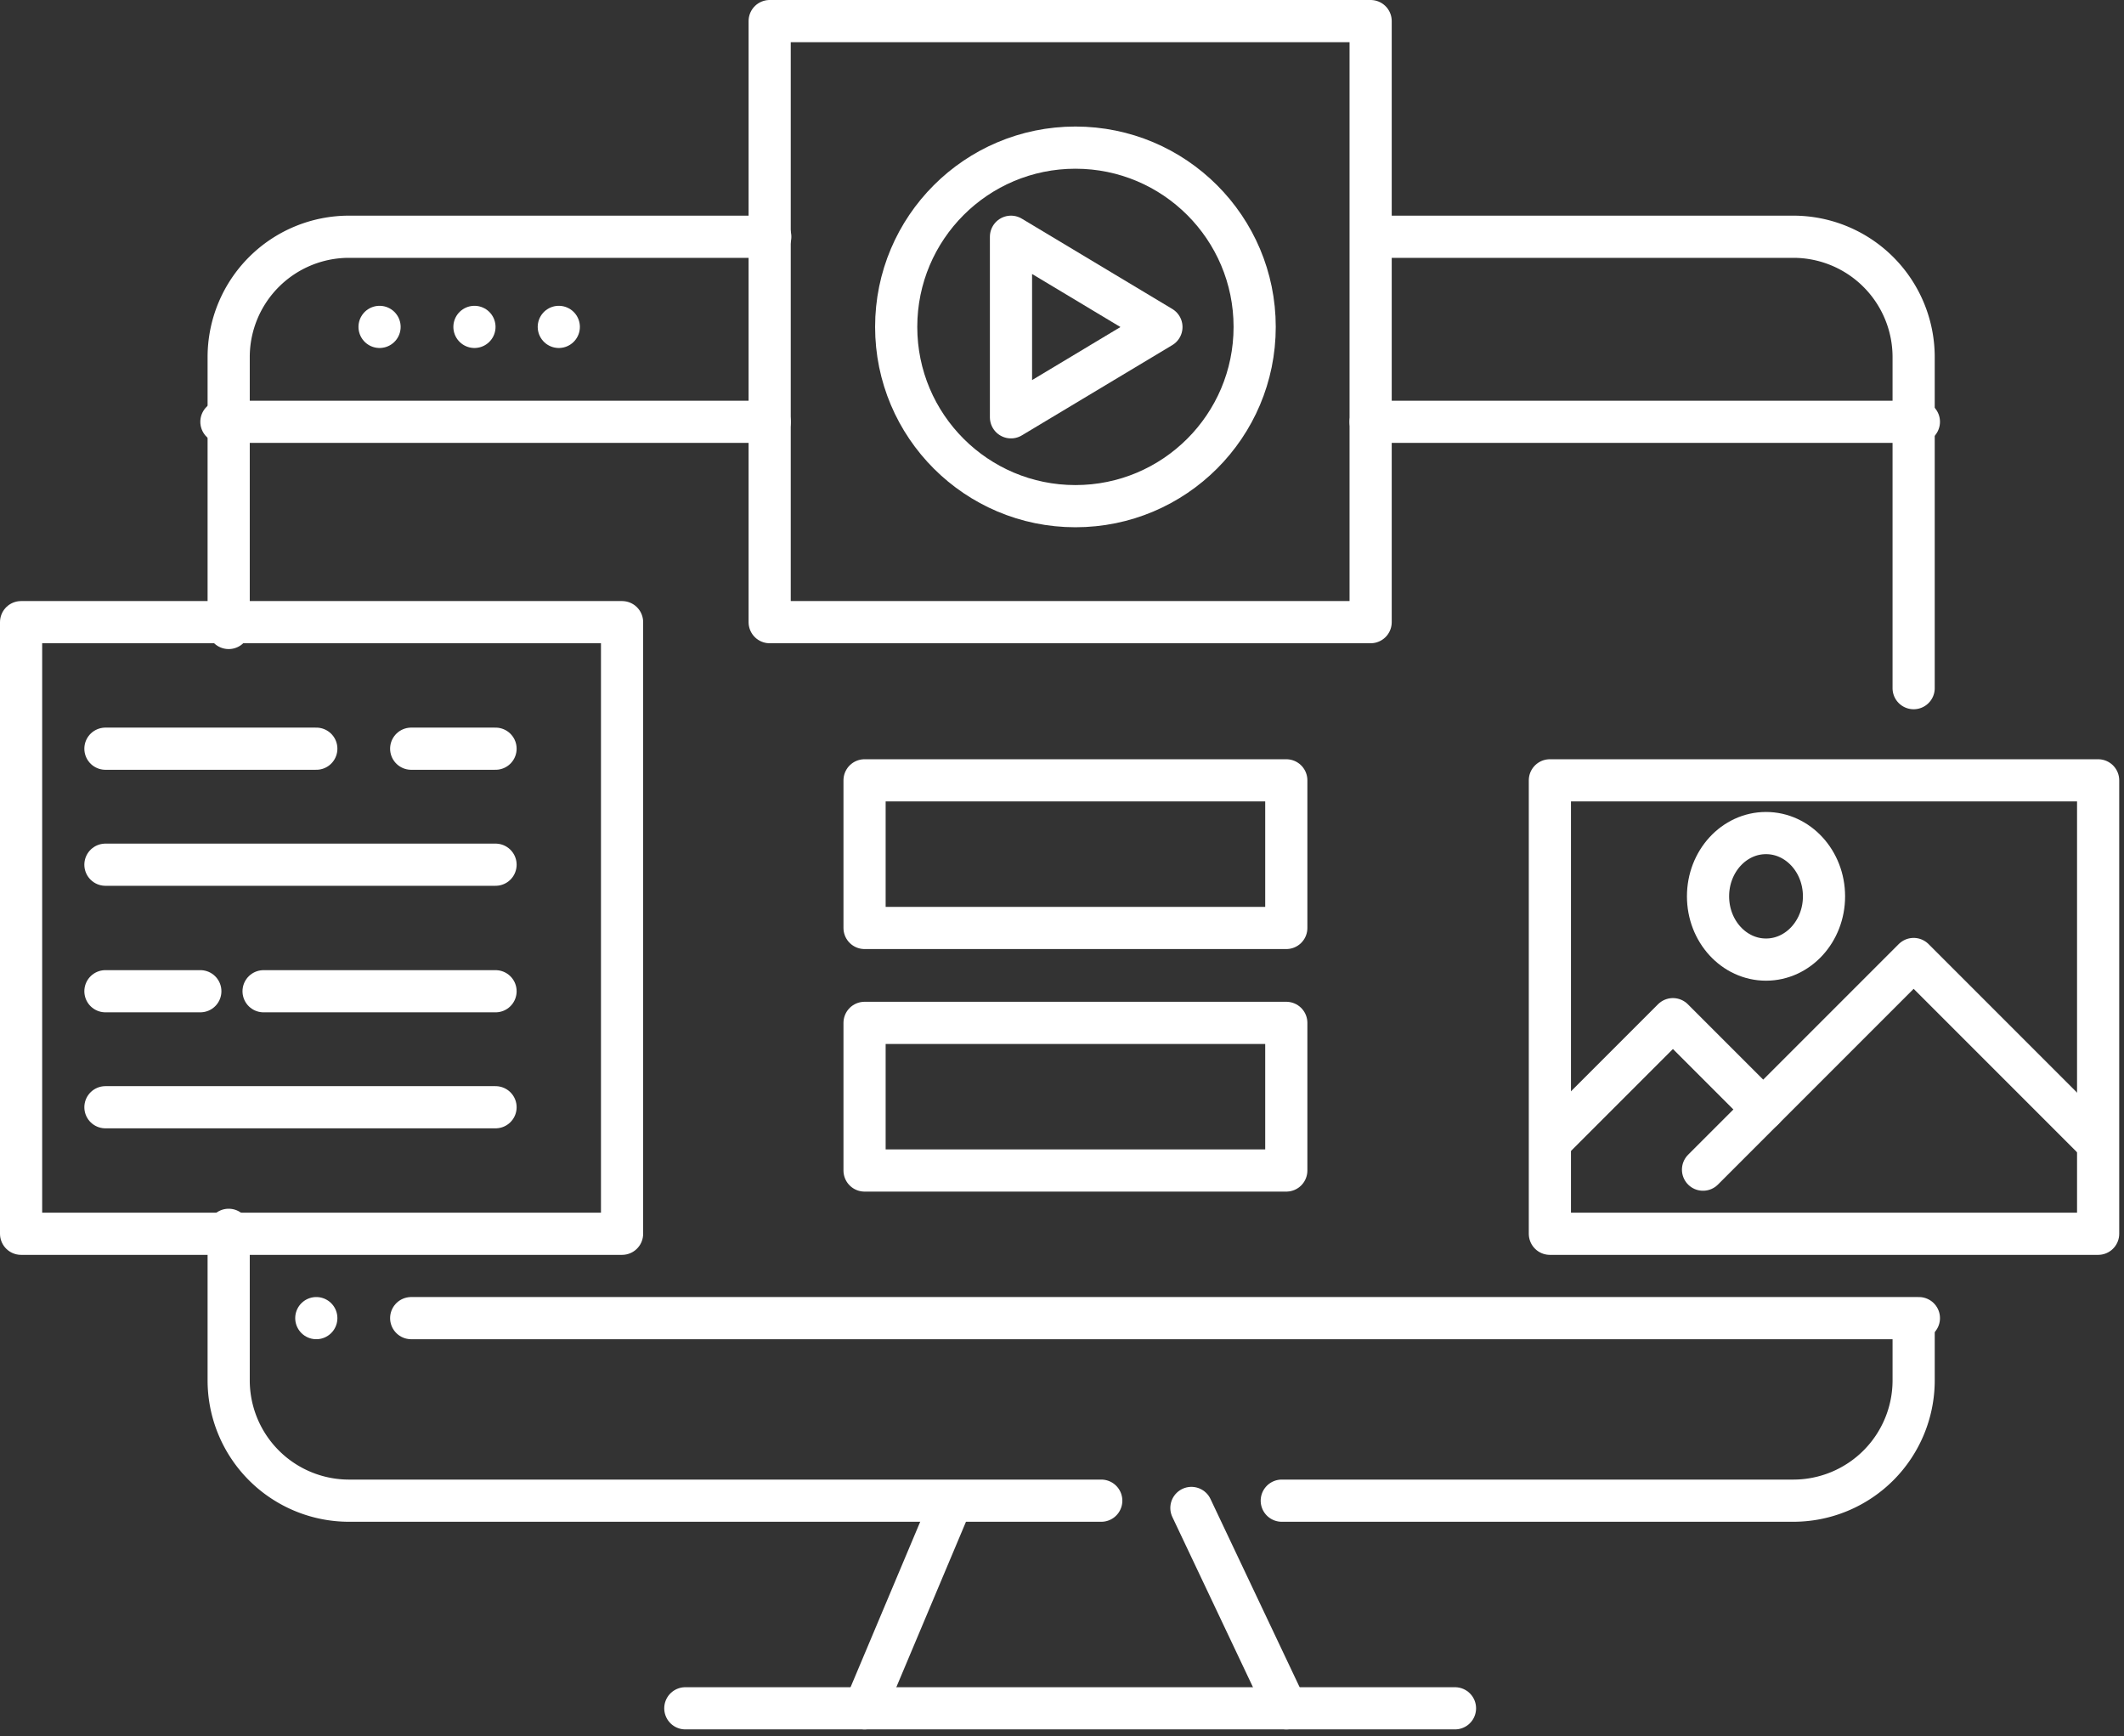
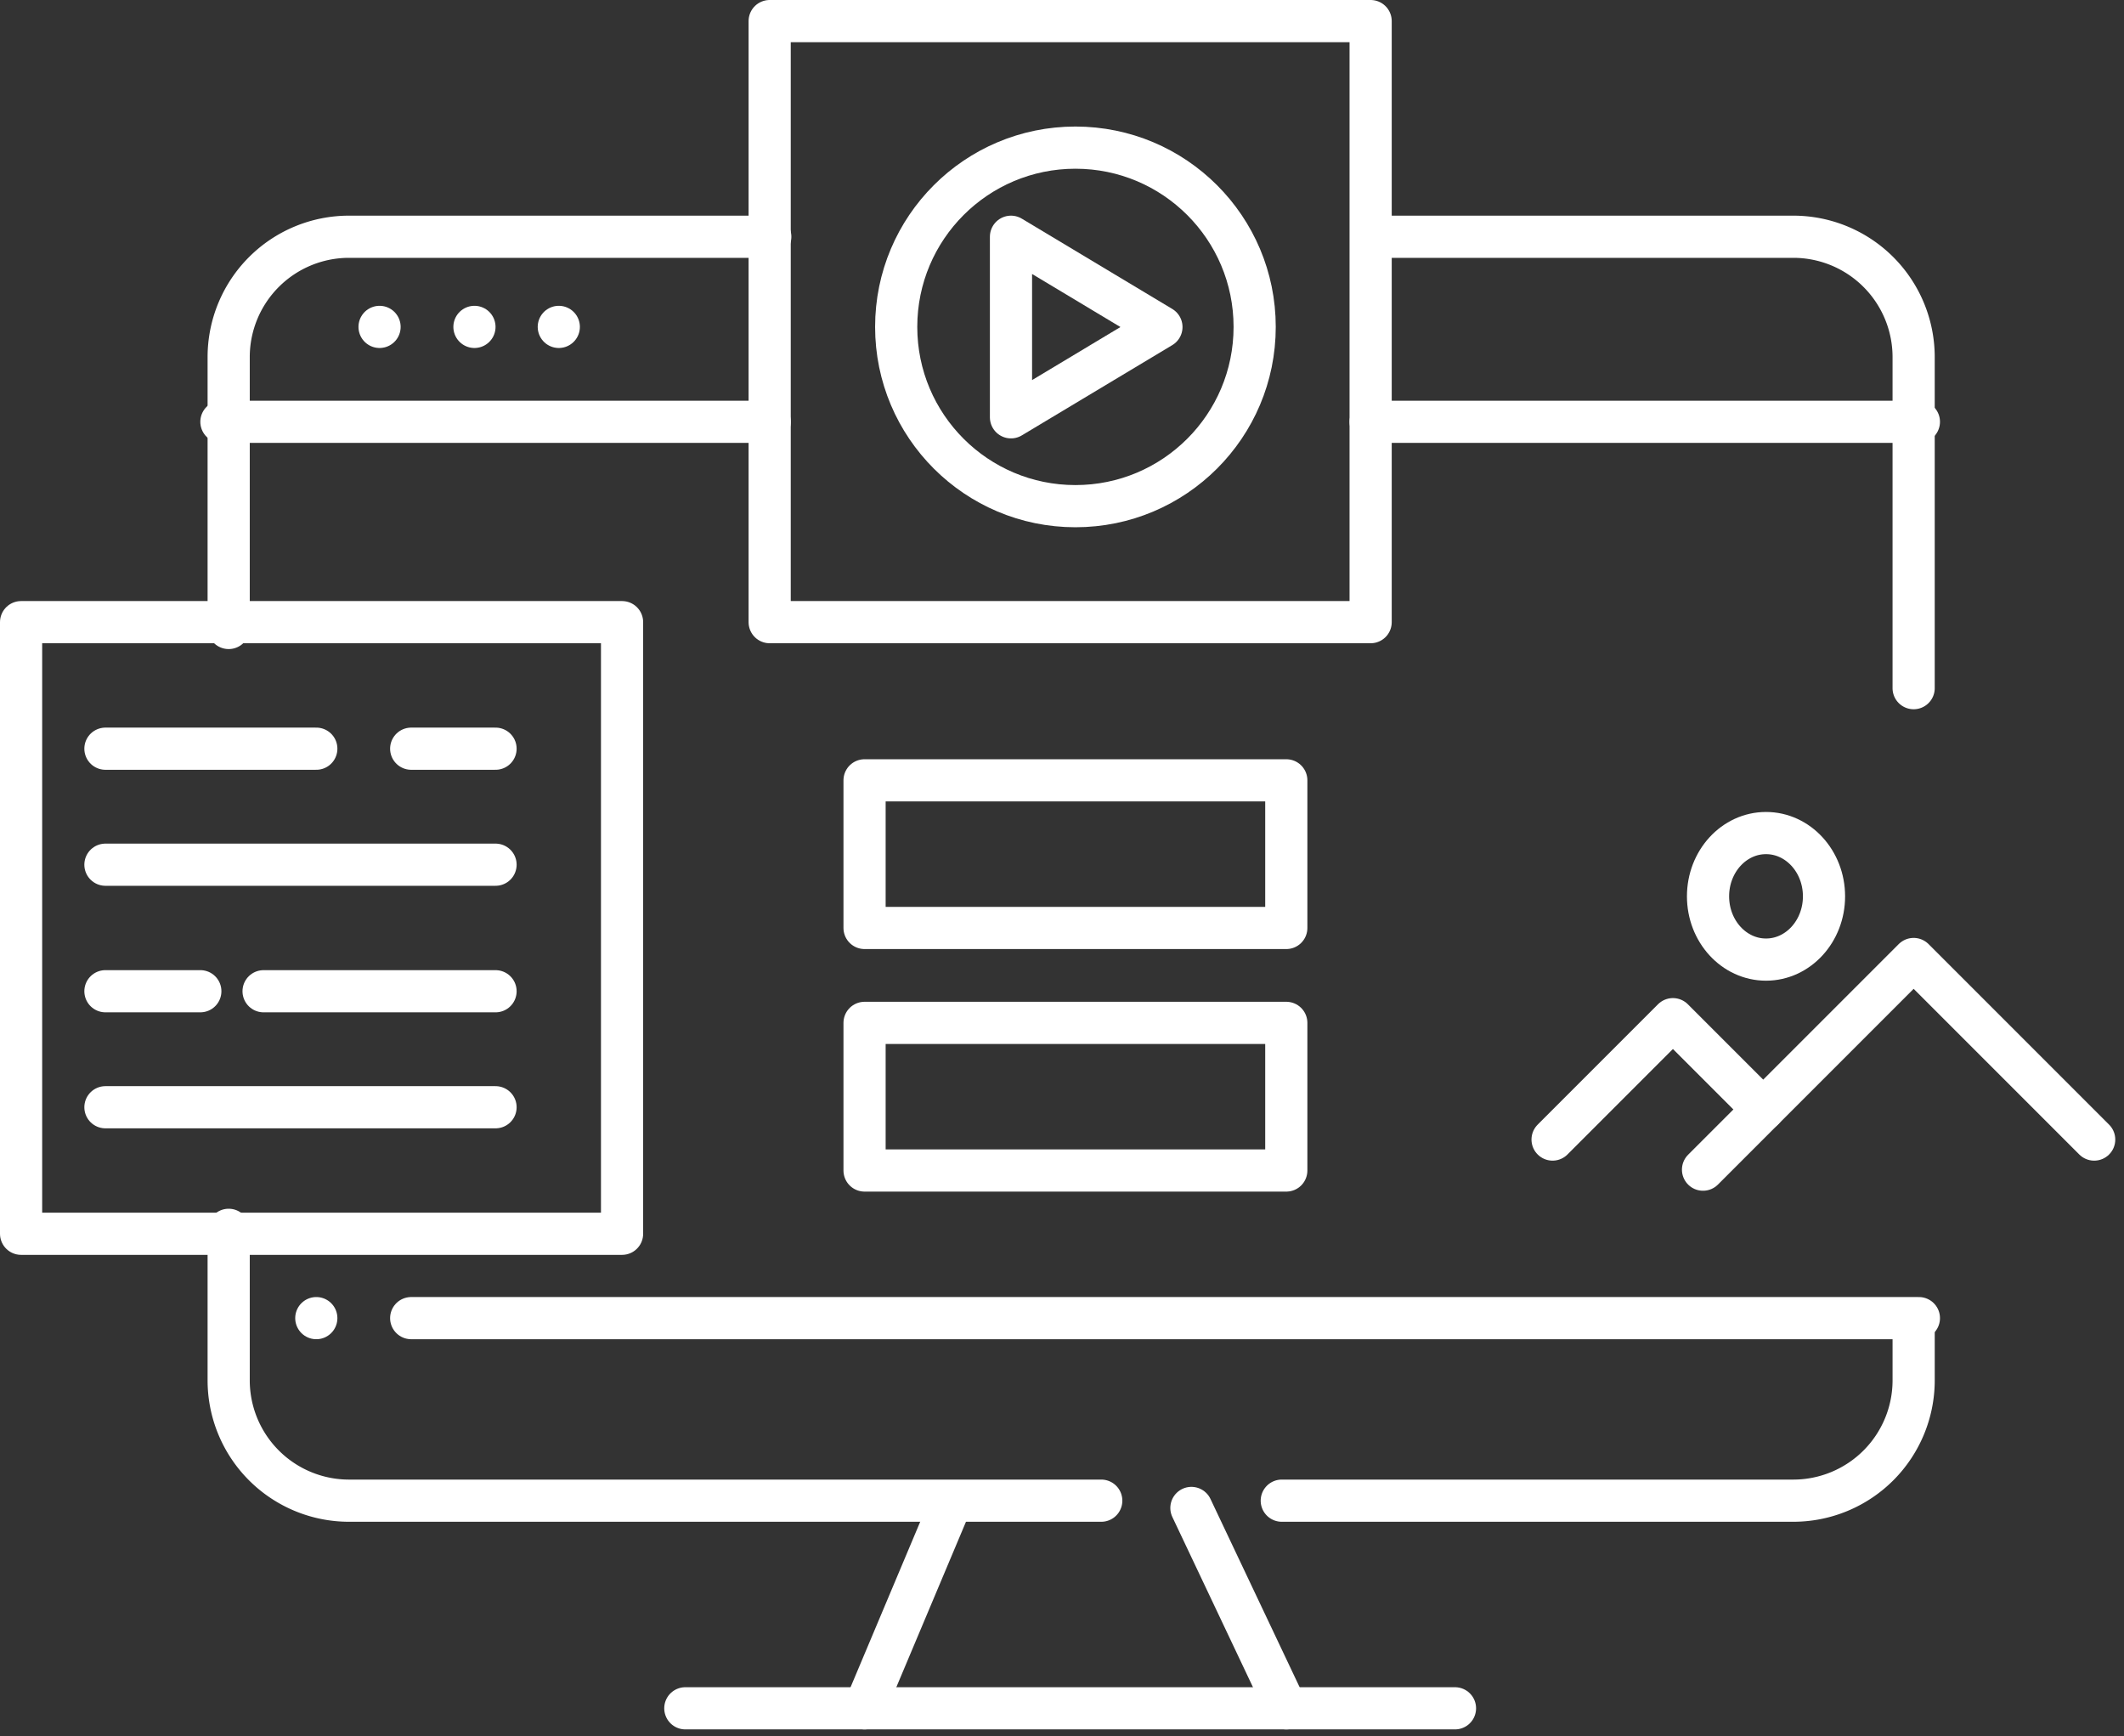
<svg xmlns="http://www.w3.org/2000/svg" width="201.453" height="164.665" viewBox="0 0 201.453 164.665">
  <rect x="0" y="0" width="201.453" height="164.665" fill="#333333" stroke="none" />
  <g id="Customized_Icon" data-name="Customized Icon" transform="translate(0 0.948)">
    <line id="Line_276" data-name="Line 276" transform="translate(30 124.052)" fill="none" stroke="#fff" stroke-linecap="round" stroke-linejoin="round" stroke-width="4" />
    <line id="Line_277" data-name="Line 277" transform="translate(36 30.052)" fill="none" stroke="#fff" stroke-linecap="round" stroke-linejoin="round" stroke-width="4" />
    <line id="Line_278" data-name="Line 278" x2="20" transform="translate(10 70.052)" fill="none" stroke="#fff" stroke-linecap="round" stroke-linejoin="round" stroke-width="4" />
    <line id="Line_279" data-name="Line 279" x2="9" transform="translate(10 93.052)" fill="none" stroke="#fff" stroke-linecap="round" stroke-linejoin="round" stroke-width="4" />
    <line id="Line_280" data-name="Line 280" x2="143" transform="translate(39 124.052)" fill="none" stroke="#fff" stroke-linecap="round" stroke-linejoin="round" stroke-width="4" />
    <line id="Line_281" data-name="Line 281" x2="73" transform="translate(65 161.053)" fill="none" stroke="#fff" stroke-linecap="round" stroke-linejoin="round" stroke-width="4" />
    <line id="Line_282" data-name="Line 282" x1="8" y2="19" transform="translate(82 142.053)" fill="none" stroke="#fff" stroke-linecap="round" stroke-linejoin="round" stroke-width="4" />
    <line id="Line_283" data-name="Line 283" x2="9" y2="19" transform="translate(113 142.053)" fill="none" stroke="#fff" stroke-linecap="round" stroke-linejoin="round" stroke-width="4" />
    <path id="Path_690" data-name="Path 690" d="M152,812v14.269a11.415,11.415,0,0,0,11.415,11.415H234.76" transform="translate(-130.311 -696.321)" fill="none" stroke="#fff" stroke-linecap="round" stroke-linejoin="round" stroke-width="4" />
    <path id="Path_691" data-name="Path 691" d="M203.368,152H163.415A11.415,11.415,0,0,0,152,163.415V189.1" transform="translate(-130.311 -130.497)" fill="none" stroke="#fff" stroke-linecap="round" stroke-linejoin="round" stroke-width="4" />
    <path id="Path_692" data-name="Path 692" d="M963.368,194.807V163.415A11.415,11.415,0,0,0,951.953,152H912" transform="translate(-781.867 -130.497)" fill="none" stroke="#fff" stroke-linecap="round" stroke-linejoin="round" stroke-width="4" />
    <path id="Path_693" data-name="Path 693" d="M852,889.123h48.515a11.415,11.415,0,0,0,11.415-11.415V872" transform="translate(-730.428 -747.76)" fill="none" stroke="#fff" stroke-linecap="round" stroke-linejoin="round" stroke-width="4" />
    <line id="Line_284" data-name="Line 284" transform="translate(45 30.052)" fill="none" stroke="#fff" stroke-linecap="round" stroke-linejoin="round" stroke-width="4" />
    <line id="Line_285" data-name="Line 285" transform="translate(53 30.052)" fill="none" stroke="#fff" stroke-linecap="round" stroke-linejoin="round" stroke-width="4" />
    <line id="Line_286" data-name="Line 286" x2="52" transform="translate(130 39.052)" fill="none" stroke="#fff" stroke-linecap="round" stroke-linejoin="round" stroke-width="4" />
    <line id="Line_287" data-name="Line 287" x2="52" transform="translate(21 39.052)" fill="none" stroke="#fff" stroke-linecap="round" stroke-linejoin="round" stroke-width="4" />
    <rect id="Rectangle_294" data-name="Rectangle 294" width="40" height="14" transform="translate(82 73.052)" fill="none" stroke="#fff" stroke-linecap="round" stroke-linejoin="round" stroke-width="4" />
    <rect id="Rectangle_295" data-name="Rectangle 295" width="40" height="14" transform="translate(82 96.053)" fill="none" stroke="#fff" stroke-linecap="round" stroke-linejoin="round" stroke-width="4" />
    <path id="Path_694" data-name="Path 694" d="M1169.1,649.123,1151.977,632,1132,651.977" transform="translate(-970.475 -542.005)" fill="none" stroke="#fff" stroke-linecap="round" stroke-linejoin="round" stroke-width="4" />
    <path id="Path_695" data-name="Path 695" d="M1051.977,680.561,1043.415,672,1032,683.415" transform="translate(-884.744 -576.298)" fill="none" stroke="#fff" stroke-linecap="round" stroke-linejoin="round" stroke-width="4" />
    <ellipse id="Ellipse_75" data-name="Ellipse 75" cx="5.5" cy="6" rx="5.5" ry="6" transform="translate(162 78.052)" fill="none" stroke="#fff" stroke-linecap="round" stroke-linejoin="round" stroke-width="4" />
-     <rect id="Rectangle_296" data-name="Rectangle 296" width="52" height="43" transform="translate(147 73.052)" fill="none" stroke="#fff" stroke-linecap="round" stroke-linejoin="round" stroke-width="4" />
    <rect id="Rectangle_297" data-name="Rectangle 297" width="57" height="57" transform="translate(73 1.052)" fill="none" stroke="#fff" stroke-linecap="round" stroke-linejoin="round" stroke-width="4" />
    <rect id="Rectangle_298" data-name="Rectangle 298" width="57" height="58" transform="translate(2 58.052)" fill="none" stroke="#fff" stroke-linecap="round" stroke-linejoin="round" stroke-width="4" />
    <circle id="Ellipse_76" data-name="Ellipse 76" cx="17" cy="17" r="17" transform="translate(85 13.052)" fill="none" stroke="#fff" stroke-linecap="round" stroke-linejoin="round" stroke-width="4" />
    <path id="Path_696" data-name="Path 696" d="M672,152v17.123l14.269-8.561Z" transform="translate(-576.112 -130.497)" fill="none" stroke="#fff" stroke-linecap="round" stroke-linejoin="round" stroke-width="4" />
    <line id="Line_288" data-name="Line 288" x2="37" transform="translate(10 81.053)" fill="none" stroke="#fff" stroke-linecap="round" stroke-linejoin="round" stroke-width="4" />
    <line id="Line_289" data-name="Line 289" x2="37" transform="translate(10 104.053)" fill="none" stroke="#fff" stroke-linecap="round" stroke-linejoin="round" stroke-width="4" />
    <line id="Line_290" data-name="Line 290" x2="22" transform="translate(25 93.053)" fill="none" stroke="#fff" stroke-linecap="round" stroke-linejoin="round" stroke-width="4" />
    <line id="Line_291" data-name="Line 291" x2="8" transform="translate(39 70.052)" fill="none" stroke="#fff" stroke-linecap="round" stroke-linejoin="round" stroke-width="4" />
  </g>
</svg>